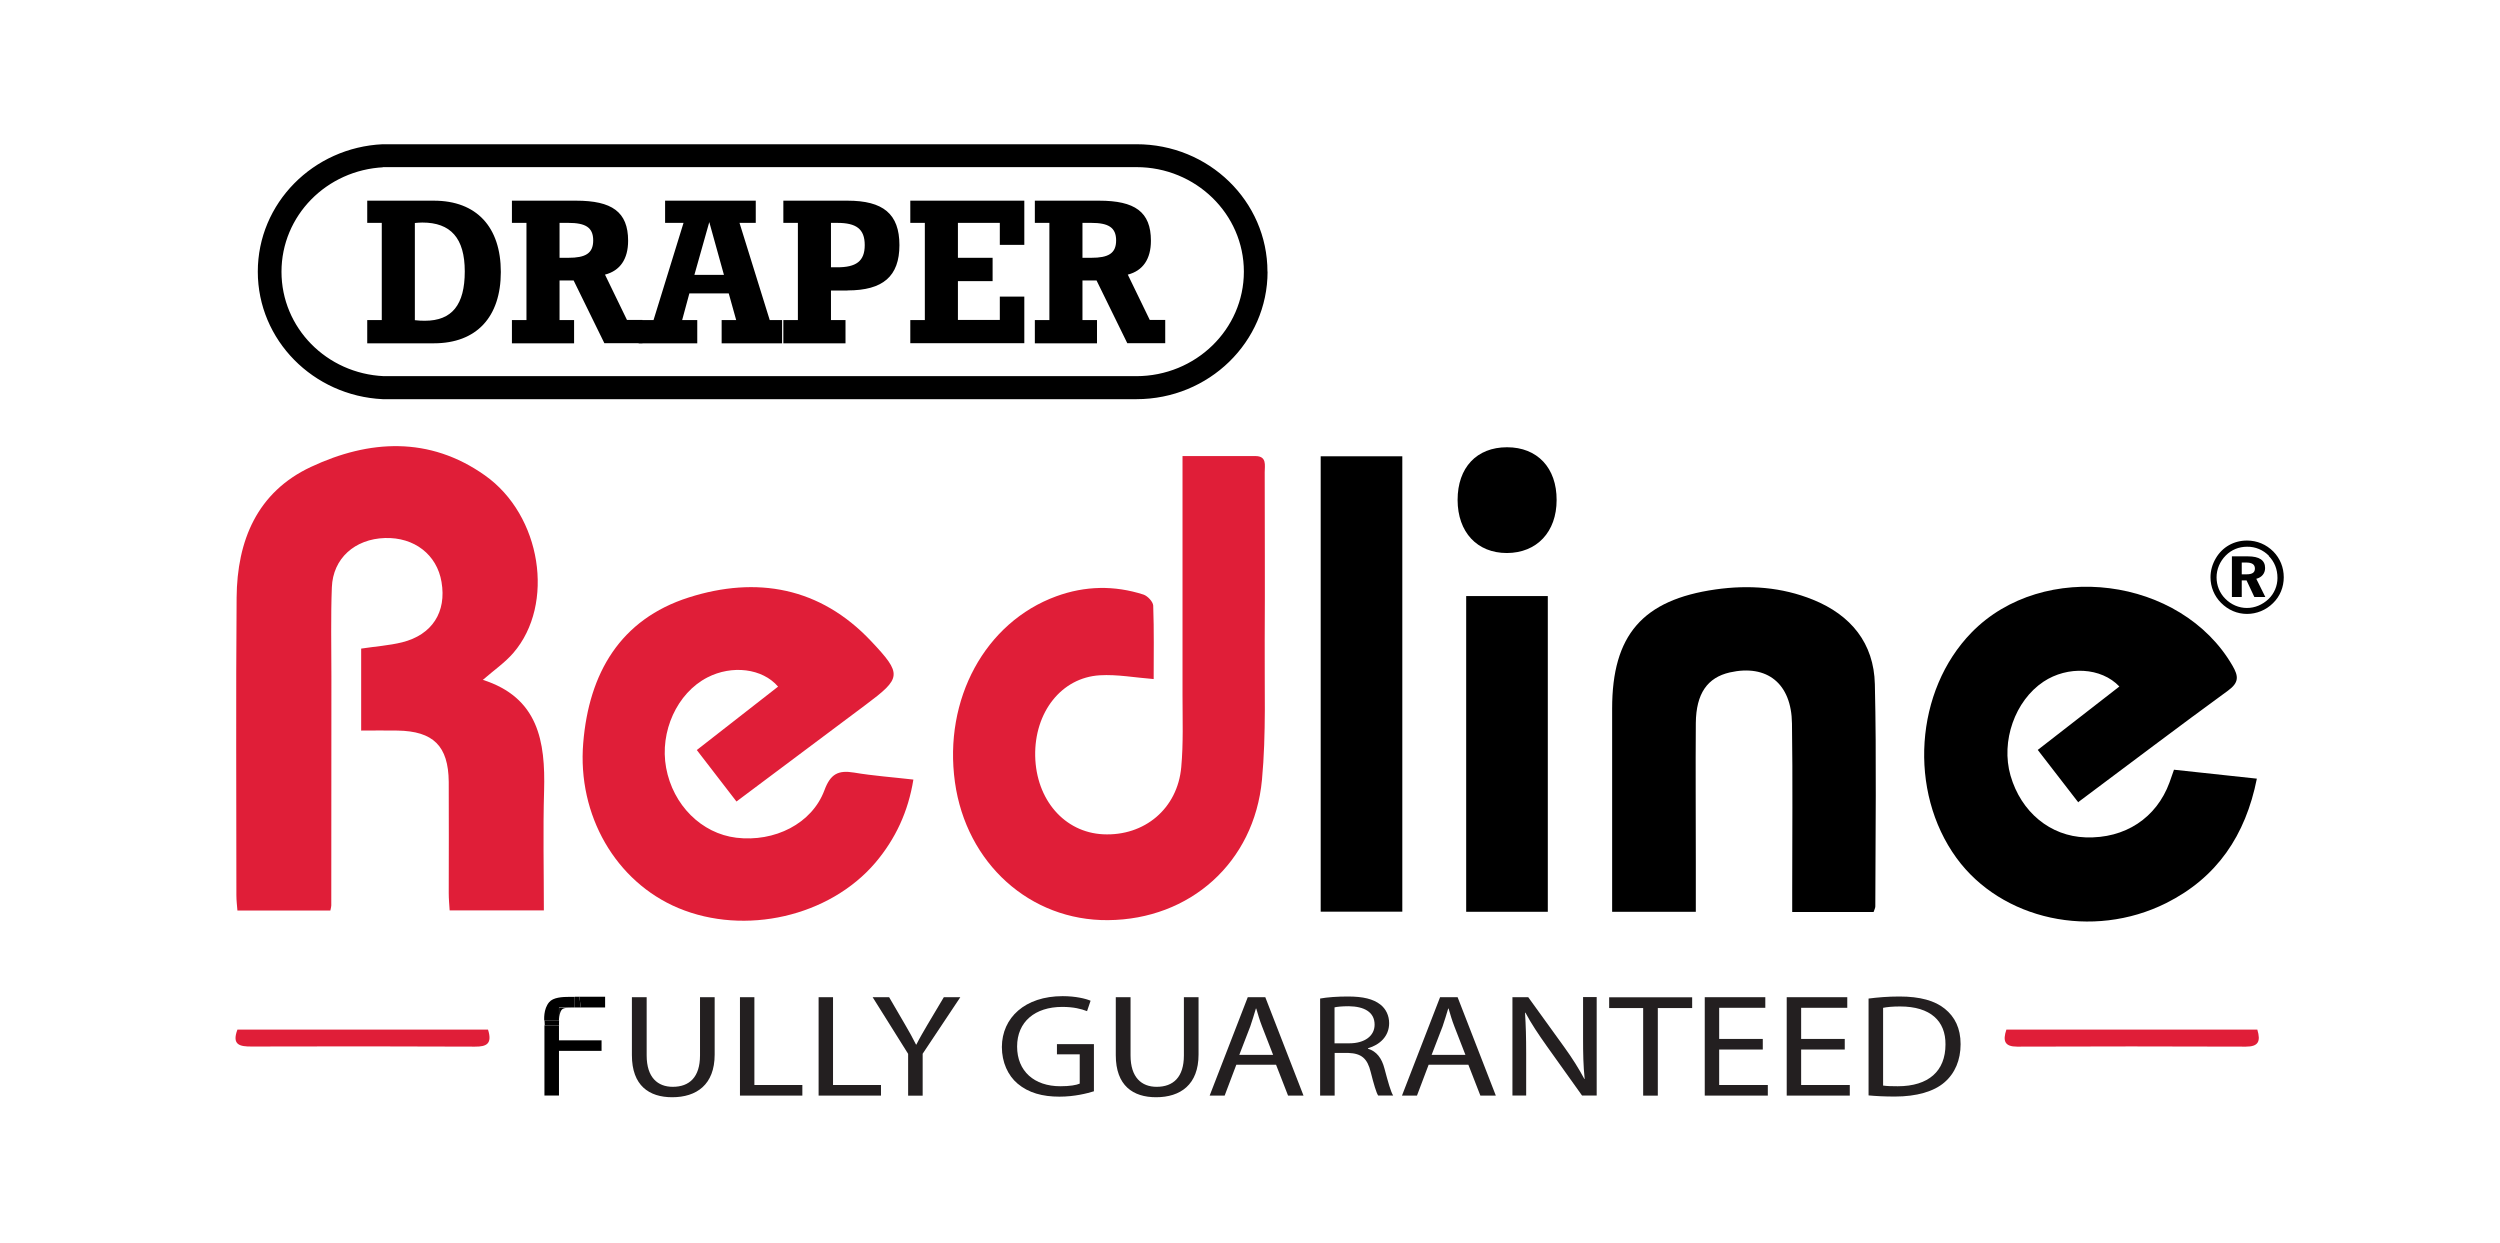
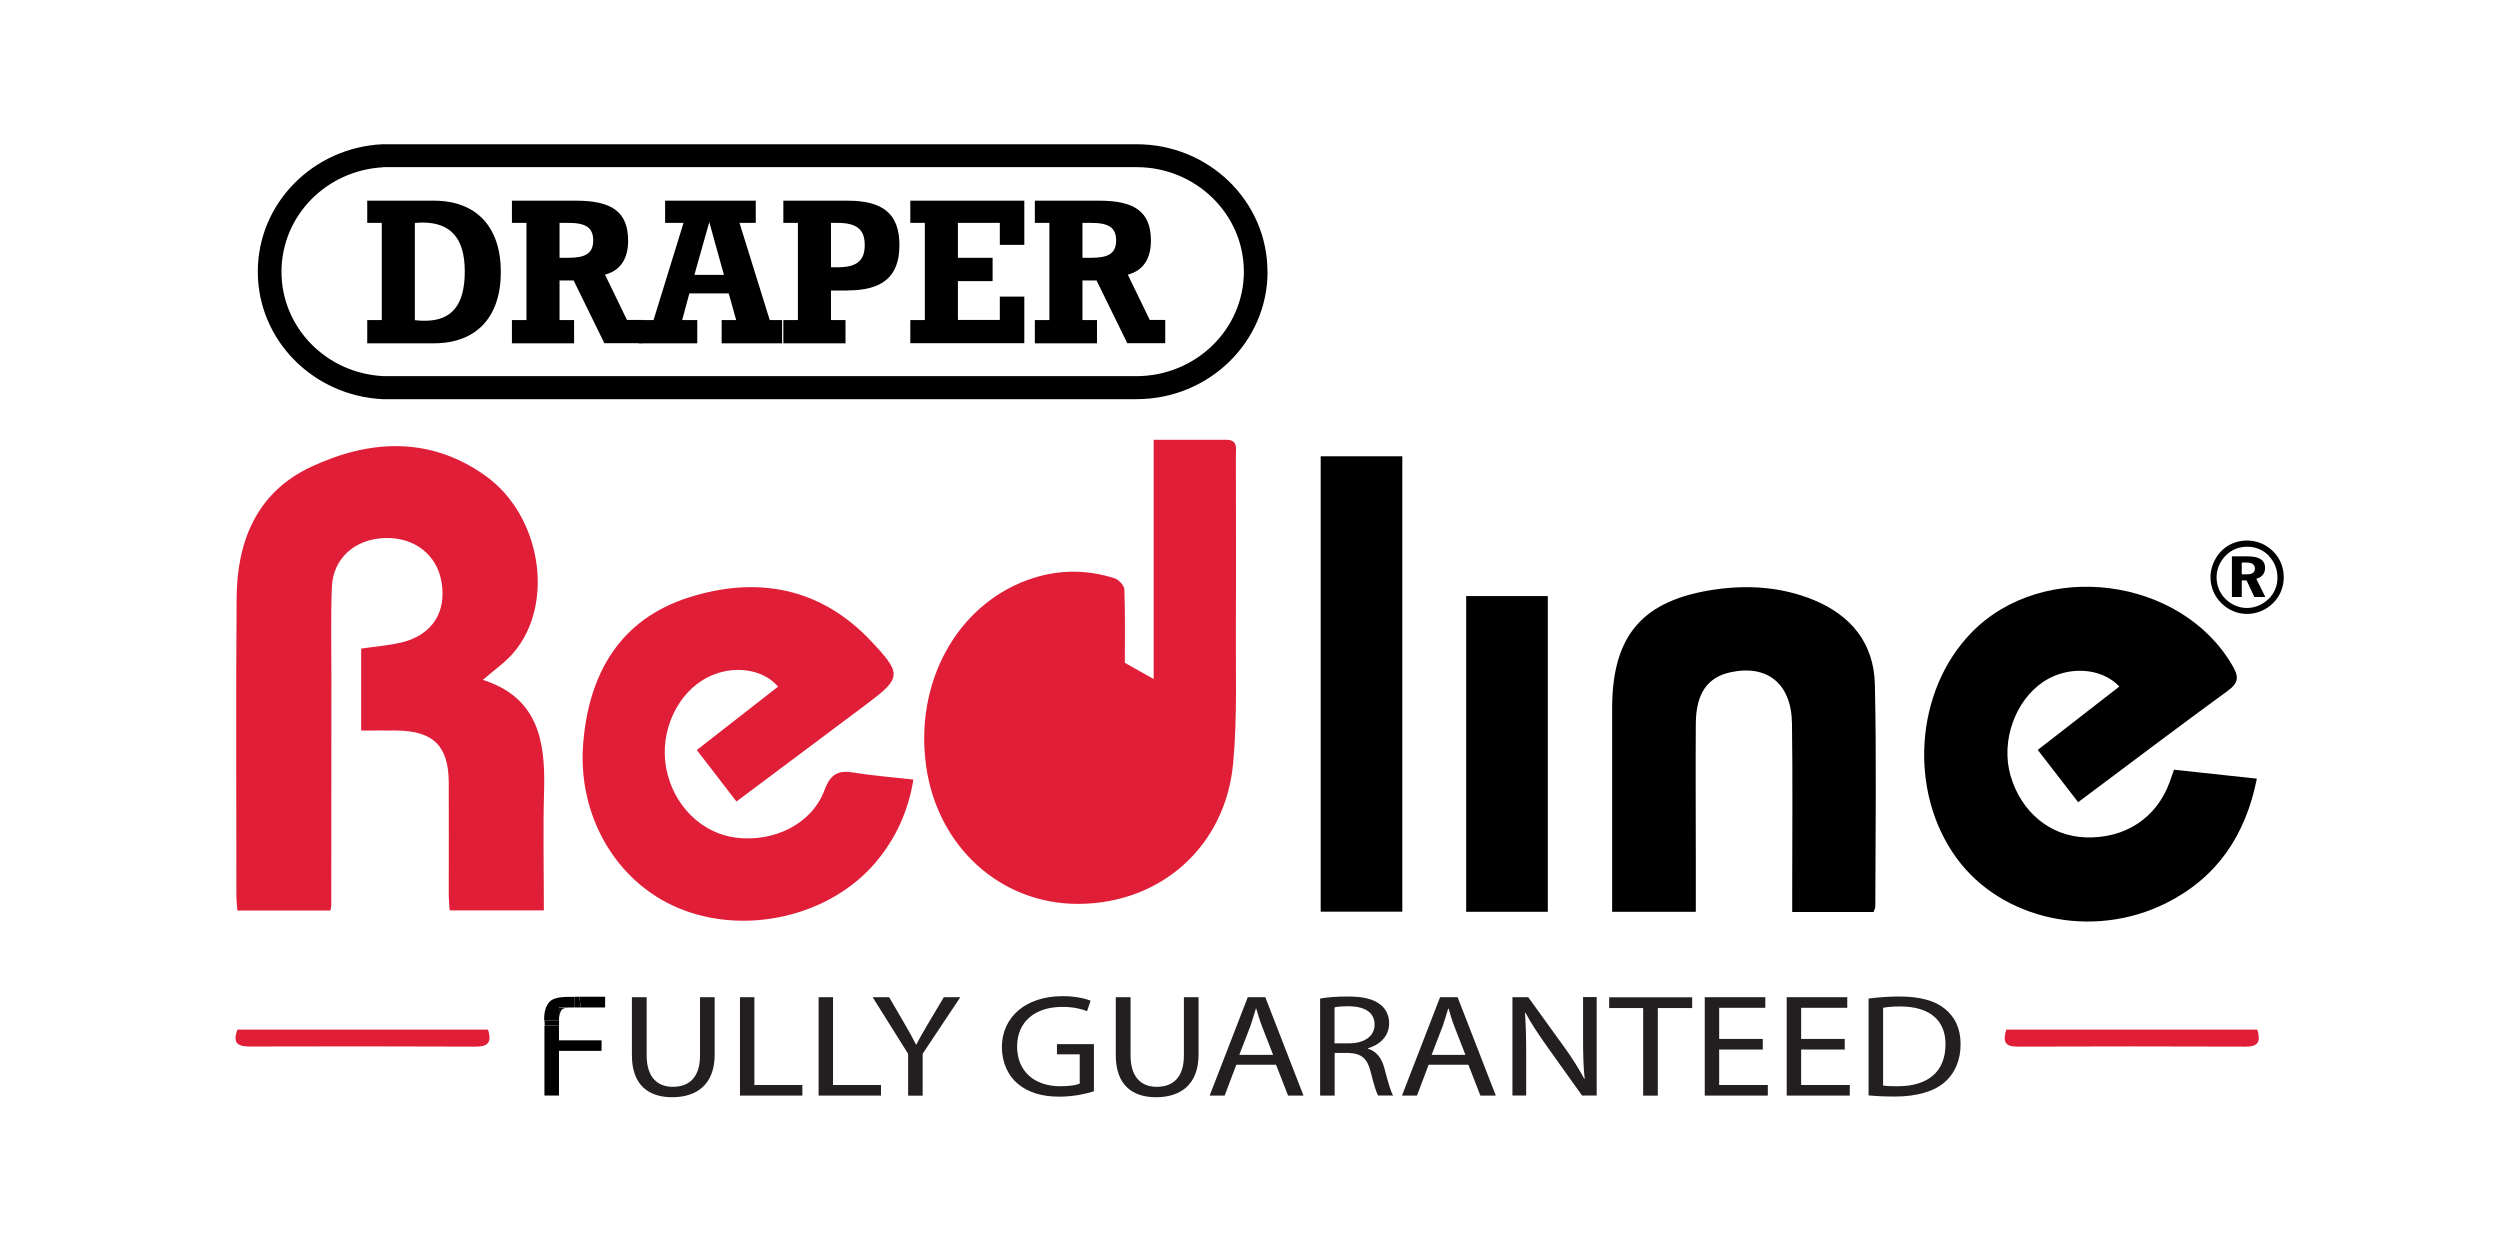
<svg xmlns="http://www.w3.org/2000/svg" viewBox="0 0 218.39 108.61" version="1.1" id="Layer_1">
  <defs>
    <style>
      .st0 {
        fill: #e01e38;
      }

      .st1 {
        fill: #231f20;
      }

      .st2 {
        fill-rule: evenodd;
      }
    </style>
  </defs>
  <path d="M198.55,52.7c-.6.59-1.41.93-2.26.93s-1.65-.34-2.27-.97c-.59-.59-.92-1.39-.92-2.23,0-.57.15-1.13.47-1.67.57-.97,1.57-1.54,2.72-1.54.88,0,1.68.34,2.3.96.59.6.91,1.39.91,2.25s-.33,1.67-.94,2.26h-.01ZM198.21,48.56c-.5-.52-1.19-.81-1.91-.8-.72,0-1.36.26-1.86.76-.52.52-.81,1.21-.81,1.91s.26,1.37.76,1.87c.51.52,1.19.81,1.89.81s1.36-.28,1.89-.78c.5-.48.78-1.15.78-1.84,0-.77-.26-1.41-.76-1.92h.02ZM196.93,52.15l-.68-1.45h-.42v1.45h-.86v-3.55h1.39c1.01,0,1.51.34,1.51,1.02,0,.47-.29.82-.77.94l.79,1.59h-.96,0ZM196.21,49.14h-.38v1.03h.42c.49,0,.73-.15.73-.5,0-.37-.26-.53-.78-.53h.01Z" class="st2" />
  <g>
    <g>
      <g>
        <g>
          <path d="M37.9,29.99h-5.82v-2.03h1.27v-8.49h-1.27v-1.94h5.82c3.73,0,5.85,2.3,5.85,6.23s-2.12,6.23-5.85,6.23ZM36.89,19.44c-.21,0-.43.02-.65.04v8.49c.31.04.6.05.87.05,2.38,0,3.49-1.4,3.49-4.31s-1.23-4.27-3.71-4.27h0ZM52.8,29.99l-2.69-5.49h-1.23v3.46h1.27v2.03h-5.43v-2.03h1.27v-8.49h-1.27v-1.94h5.61c3.11,0,4.54.97,4.54,3.5,0,1.6-.7,2.62-2.02,2.96l1.92,3.96h1.35v2.03h-3.32ZM49.65,19.47h-.77v3.05h.77c1.49,0,2.17-.38,2.17-1.52s-.68-1.53-2.17-1.53h0Z" class="st2" />
          <path d="M63.04,29.99v-2.03h1.27l-.65-2.33h-3.44l-.63,2.33h1.32v2.03h-5.12v-2.03h1.3l2.62-8.49h-1.61v-1.94h7.92v1.94h-1.42l2.64,8.49h1.08v2.03h-5.28ZM61.96,19.4l-1.3,4.61h2.58l-1.28-4.61h0ZM74.04,25.38h-1.45v2.58h1.27v2.03h-5.43v-2.03h1.27v-8.49h-1.27v-1.94h5.61c3.1,0,4.53,1.15,4.53,3.88s-1.44,3.96-4.53,3.96h0ZM73.14,19.47h-.55v3.88h.55c1.64,0,2.4-.52,2.4-1.94s-.75-1.94-2.4-1.94h0ZM79.52,29.99v-2.03h1.27v-8.49h-1.27v-1.94h9.96v3.86h-2.14v-1.92h-3.66v3.05h3.03v2.04h-3.03v3.39h3.66v-2.04h2.14v4.07h-9.96ZM98.48,29.99l-2.69-5.49h-1.23v3.46h1.27v2.03h-5.43v-2.03h1.27v-8.49h-1.27v-1.94h5.61c3.12,0,4.53.97,4.53,3.5,0,1.6-.7,2.62-2.02,2.96l1.92,3.96h1.35v2.03h-3.32.01ZM95.33,19.47h-.77v3.05h.77c1.49,0,2.17-.38,2.17-1.52s-.69-1.53-2.17-1.53h0Z" class="st2" />
          <path d="M110.73,23.73c0,6.15-5.13,11.14-11.45,11.14H33.43c-6.07-.29-10.91-5.16-10.91-11.14s4.84-10.85,10.91-11.13h65.84c6.33-.01,11.45,4.98,11.45,11.13h.01ZM33.43,14.61h.1c-5.01.24-8.94,4.24-8.94,9.13s3.93,8.89,8.94,9.12h-.1.52s65.31,0,65.31,0c5.19,0,9.4-4.09,9.4-9.13s-4.21-9.13-9.38-9.13c0,0-65.85,0-65.85,0Z" class="st2" />
        </g>
        <g>
          <path d="M42.15,59.38c4.89,1.55,5.5,5.39,5.38,9.7-.1,3.43-.02,6.87-.02,10.45h-8.23c-.03-.47-.08-1-.08-1.52,0-3.24.02-6.48,0-9.71-.03-3.14-1.35-4.43-4.48-4.48-1.03-.02-2.06,0-3.17,0v-7.16c1.24-.19,2.44-.27,3.58-.55,2.63-.66,3.89-2.65,3.44-5.27-.4-2.39-2.38-3.92-4.94-3.84-2.63.08-4.55,1.78-4.64,4.31-.1,2.59-.04,5.18-.04,7.77,0,6.67,0,13.35-.01,20.02,0,.1-.03.2-.08.44h-8.12c-.03-.39-.09-.87-.09-1.34,0-8.67-.05-17.33.02-26,.04-4.97,1.79-9.21,6.49-11.41,5.09-2.39,10.35-2.69,15.19.73,4.96,3.49,6.15,11.27,2.5,15.51-.73.85-1.68,1.5-2.68,2.37v-.02Z" class="st0" />
-           <path d="M100.78,59.32c-1.66-.13-3.19-.42-4.7-.33-3.37.2-5.72,3.24-5.65,7.05.08,3.82,2.55,6.67,5.93,6.84,3.61.18,6.51-2.24,6.83-5.87.19-2.08.11-4.18.11-6.27v-20.9c2.21,0,4.29,0,6.36,0,1.03,0,.82.81.82,1.41,0,4.88.03,9.76,0,14.64-.03,4.08.14,8.19-.24,12.24-.68,7.23-6.3,12.19-13.44,12.25-6.82.06-12.39-4.96-13.38-12.05-1.01-7.25,2.64-13.97,8.85-16.24,2.52-.92,5.07-.97,7.62-.15.36.12.83.62.85.96.08,2.18.04,4.36.04,6.42Z" class="st0" />
+           <path d="M100.78,59.32v-20.9c2.21,0,4.29,0,6.36,0,1.03,0,.82.81.82,1.41,0,4.88.03,9.76,0,14.64-.03,4.08.14,8.19-.24,12.24-.68,7.23-6.3,12.19-13.44,12.25-6.82.06-12.39-4.96-13.38-12.05-1.01-7.25,2.64-13.97,8.85-16.24,2.52-.92,5.07-.97,7.62-.15.36.12.83.62.85.96.08,2.18.04,4.36.04,6.42Z" class="st0" />
          <path d="M181.55,70.09c-1.23-1.59-2.35-3.04-3.54-4.58,2.44-1.89,4.78-3.71,7.13-5.54-1.59-1.68-4.52-1.82-6.63-.42-2.49,1.66-3.74,5.2-2.88,8.2.92,3.19,3.47,5.3,6.56,5.4,3.44.12,6.19-1.69,7.33-4.8.12-.32.23-.65.39-1.11,2.37.26,4.72.51,7.24.78-.99,4.97-3.49,8.65-7.92,10.87-6.44,3.22-14.38,1.47-18.32-3.94-4.23-5.82-3.64-14.62,1.32-19.7,6.26-6.41,18.3-4.86,22.79,2.9.54.93.58,1.47-.39,2.18-4.34,3.16-8.62,6.41-13.07,9.73v.03Z" />
          <path d="M64.33,70.01c-1.2-1.56-2.29-2.96-3.46-4.49,2.42-1.89,4.76-3.72,7.1-5.54-1.37-1.6-4.03-1.91-6.18-.8-2.64,1.36-4.18,4.73-3.6,7.89.6,3.26,3.09,5.74,6.13,6.11,3.34.4,6.61-1.22,7.7-4.15.53-1.43,1.21-1.77,2.59-1.54,1.66.28,3.35.4,5.18.61-.45,2.8-1.56,5.18-3.32,7.26-4.01,4.71-11.4,6.4-17.22,3.96-5.45-2.29-8.83-8.1-8.3-14.43.5-6.08,3.23-10.79,9.22-12.7,5.91-1.88,11.47-.91,15.92,3.81,2.75,2.91,2.66,3.23-.47,5.57-3.71,2.77-7.41,5.55-11.29,8.45h0Z" class="st0" />
          <path d="M163.67,79.67h-7.11v-1.82c0-4.88.05-9.76-.02-14.64-.04-3.51-2.18-5.2-5.43-4.47-1.96.45-2.94,1.84-2.97,4.41-.03,4.03,0,8.06,0,12.1v4.4h-7.31v-17.75c0-6.41,2.65-9.5,9.04-10.41,2.9-.41,5.77-.21,8.51.9,3.31,1.34,5.32,3.8,5.4,7.38.15,6.47.05,12.94.04,19.41,0,.14-.08.27-.15.49h0Z" />
          <path d="M122.5,39.86v39.78h-7.13v-39.78h7.13Z" />
          <path d="M135.21,79.65h-7.13v-27.58h7.13v27.58Z" />
-           <path d="M127.33,43.67c0-2.82,1.66-4.6,4.32-4.6s4.34,1.81,4.33,4.61c0,2.79-1.73,4.62-4.34,4.63-2.61,0-4.3-1.82-4.31-4.63h0Z" />
          <path d="M42.63,89.94c.39,1.23-.11,1.5-1.14,1.49-6.51-.03-13.02-.03-19.53-.01-.99,0-1.73-.12-1.22-1.48h21.9,0Z" class="st0" />
          <path d="M197.19,89.94c.32,1.06.07,1.49-1,1.49-6.66-.03-13.32-.02-19.98,0-1.1,0-1.27-.5-.94-1.49h21.92Z" class="st0" />
        </g>
      </g>
      <g>
        <path d="M56.49,87.11v5.09c0,1.93.97,2.74,2.28,2.74,1.45,0,2.38-.84,2.38-2.74v-5.09h1.28v5.01c0,2.64-1.59,3.73-3.71,3.73-2.01,0-3.52-1.01-3.52-3.67v-5.07h1.29Z" class="st1" />
        <path d="M64.63,87.11h1.27v7.67h4.19v.93h-5.45v-8.6h-.01Z" class="st1" />
        <path d="M71.5,87.11h1.27v7.67h4.19v.93h-5.45v-8.6h-.01Z" class="st1" />
        <path d="M79.33,95.71v-3.65l-3.1-4.95h1.44l1.38,2.37c.38.65.67,1.17.97,1.77h.03c.28-.56.61-1.12.99-1.77l1.41-2.37h1.44l-3.29,4.94v3.66h-1.28,0Z" class="st1" />
        <path d="M95.56,95.33c-.57.18-1.69.47-3.01.47-1.48,0-2.7-.33-3.66-1.14-.84-.71-1.37-1.86-1.37-3.2.01-2.56,2.02-4.44,5.31-4.44,1.13,0,2.02.22,2.44.4l-.31.91c-.52-.2-1.18-.37-2.17-.37-2.38,0-3.94,1.3-3.94,3.46s1.5,3.47,3.78,3.47c.83,0,1.4-.1,1.69-.23v-2.56h-1.99v-.89h3.23v4.13h0Z" class="st1" />
        <path d="M98.76,87.11v5.09c0,1.93.97,2.74,2.28,2.74,1.45,0,2.38-.84,2.38-2.74v-5.09h1.28v5.01c0,2.64-1.59,3.73-3.71,3.73-2.01,0-3.52-1.01-3.52-3.67v-5.07h1.29Z" class="st1" />
        <path d="M108,93.01l-1.02,2.7h-1.31l3.33-8.6h1.53l3.34,8.6h-1.35l-1.05-2.7h-3.47ZM111.21,92.14l-.96-2.47c-.22-.56-.36-1.07-.51-1.57h-.03c-.15.51-.31,1.03-.49,1.56l-.96,2.49h2.95Z" class="st1" />
        <path d="M115.31,87.23c.64-.12,1.56-.18,2.43-.18,1.35,0,2.22.22,2.84.7.49.38.77.97.77,1.63,0,1.14-.81,1.89-1.85,2.19v.04c.76.23,1.21.84,1.44,1.73.32,1.2.55,2.03.76,2.36h-1.31c-.16-.24-.38-.98-.65-2.05-.29-1.19-.81-1.63-1.96-1.67h-1.19v3.73h-1.27v-8.48h-.01ZM116.58,91.14h1.29c1.35,0,2.21-.65,2.21-1.63,0-1.11-.92-1.59-2.25-1.61-.61,0-1.05.05-1.25.1v3.14Z" class="st1" />
        <path d="M124.8,93.01l-1.02,2.7h-1.31l3.33-8.6h1.53l3.34,8.6h-1.35l-1.05-2.7h-3.47ZM128.01,92.14l-.96-2.47c-.22-.56-.36-1.07-.51-1.57h-.03c-.15.51-.31,1.03-.49,1.56l-.96,2.49h2.95Z" class="st1" />
        <path d="M132.12,95.71v-8.6h1.38l3.14,4.35c.73,1.01,1.29,1.91,1.76,2.79h.03c-.12-1.16-.14-2.21-.14-3.55v-3.6h1.19v8.6h-1.28l-3.11-4.36c-.68-.96-1.34-1.94-1.83-2.87h-.04c.07,1.1.1,2.13.1,3.56v3.67h-1.2Z" class="st1" />
        <path d="M143.55,88.06h-2.98v-.94h7.25v.94h-3v7.65h-1.28v-7.65h0Z" class="st1" />
        <path d="M153.99,91.68h-3.81v3.1h4.25v.93h-5.51v-8.6h5.29v.93h-4.03v2.72h3.81v.92Z" class="st1" />
        <path d="M161.15,91.68h-3.81v3.1h4.25v.93h-5.51v-8.6h5.29v.93h-4.03v2.72h3.81v.92Z" class="st1" />
        <path d="M163.23,87.23c.77-.1,1.69-.18,2.69-.18,1.82,0,3.11.37,3.97,1.07.87.7,1.38,1.7,1.38,3.09s-.49,2.55-1.41,3.34c-.92.8-2.43,1.24-4.33,1.24-.9,0-1.66-.04-2.3-.1,0,0,0-8.46,0-8.46ZM164.5,94.83c.32.05.78.06,1.28.06,2.7,0,4.17-1.33,4.17-3.65.02-2.03-1.29-3.32-3.97-3.32-.65,0-1.15.05-1.48.12v6.79Z" class="st1" />
      </g>
    </g>
    <g>
      <polygon points="52.86 88.01 52.86 87.07 50.61 87.07 50.74 88.01 52.86 88.01" />
-       <path d="M50.22,88.02c.17,0,.34,0,.52,0h-.52Z" />
      <path d="M47.59,89.59s-.01-.08-.03-.18v6.29h1.27v-3.9h3.72v-.92h-3.72v-1.29h-1.24Z" />
      <polygon points="50.74 88.01 50.61 87.07 50.22 87.07 50.22 88.01 50.74 88.01" />
      <path d="M48.84,88.01v1c.02-.29.08-.62.23-.8.19-.23.68-.16,1.15-.18h0s-1.38,0-1.38,0Z" />
      <path d="M48.83,89.13s0-.08,0-.12v-1h1.38v-.93h-.39c-.73,0-1.5.05-1.85.47-.5.6-.45,1.49-.41,1.87v-.28h1.26Z" />
      <path d="M48.84,89.59s-.02-.21,0-.46h-1.26v.28c.01.1.02.17.03.18h1.24Z" />
      <path d="M48.84,89.13v-.12s0,.08,0,.12h0Z" />
      <path d="M48.84,89.59v-.46h0c0,.26,0,.46,0,.46Z" />
    </g>
  </g>
</svg>